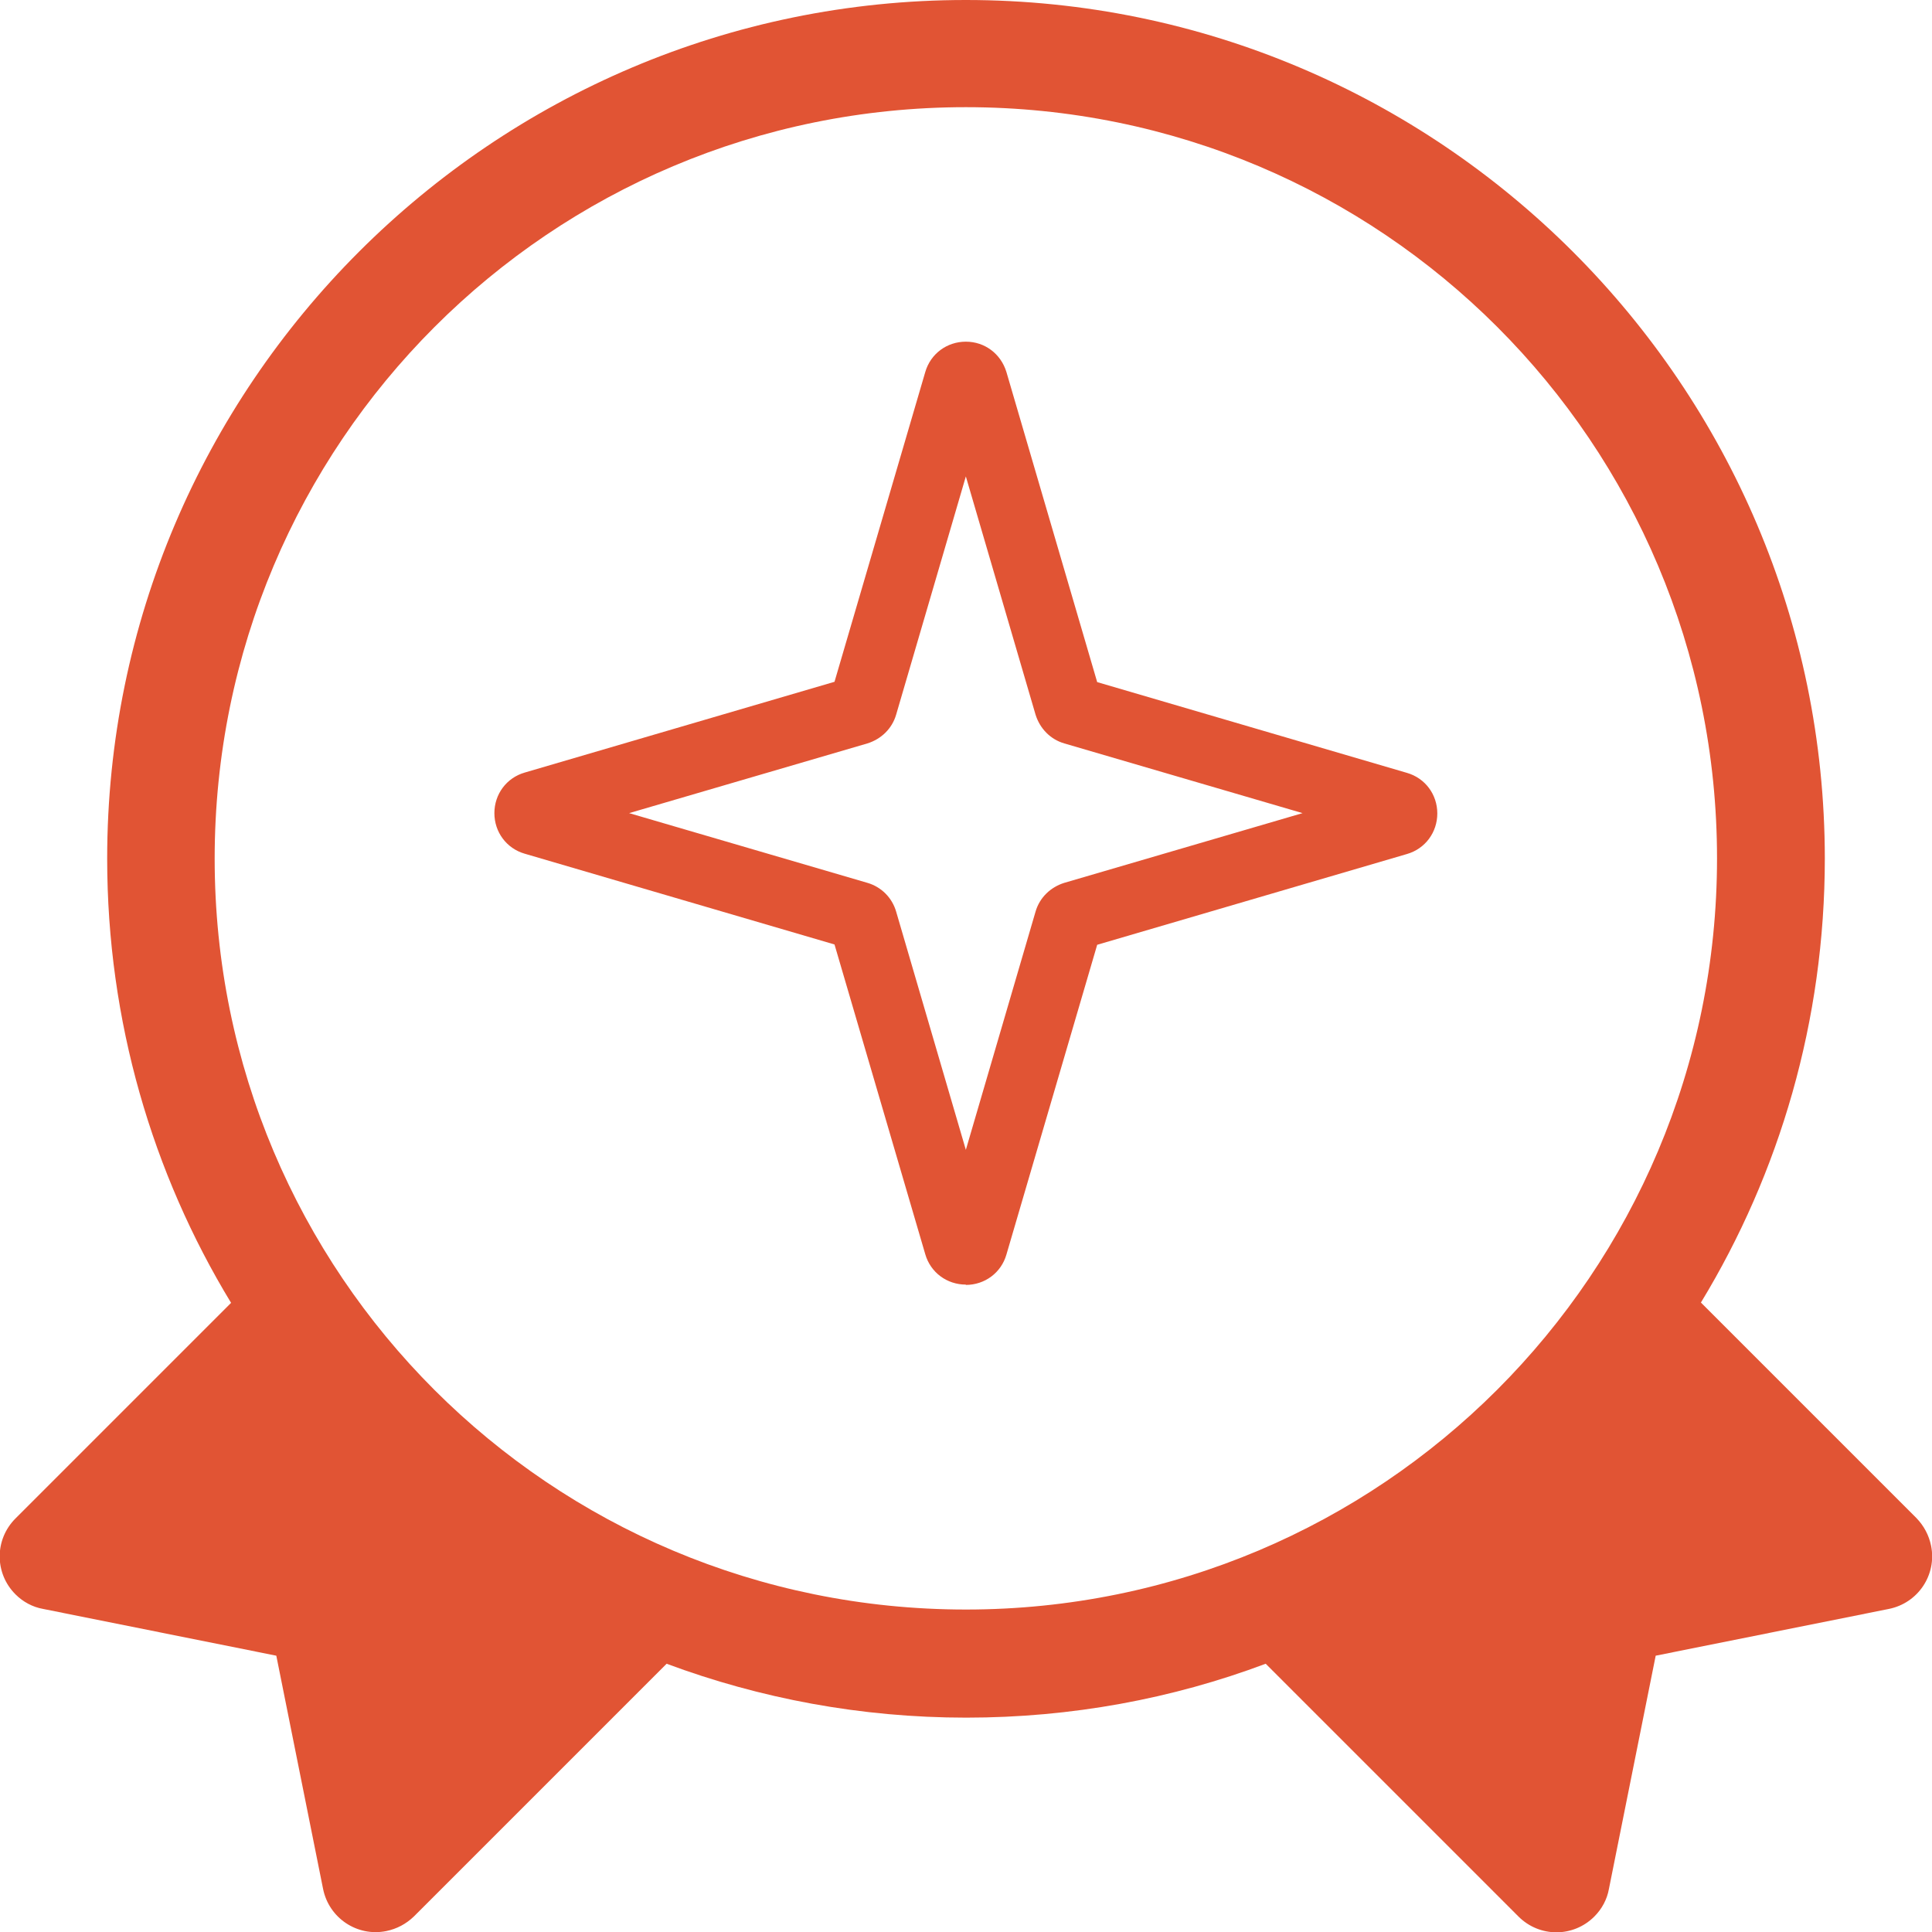
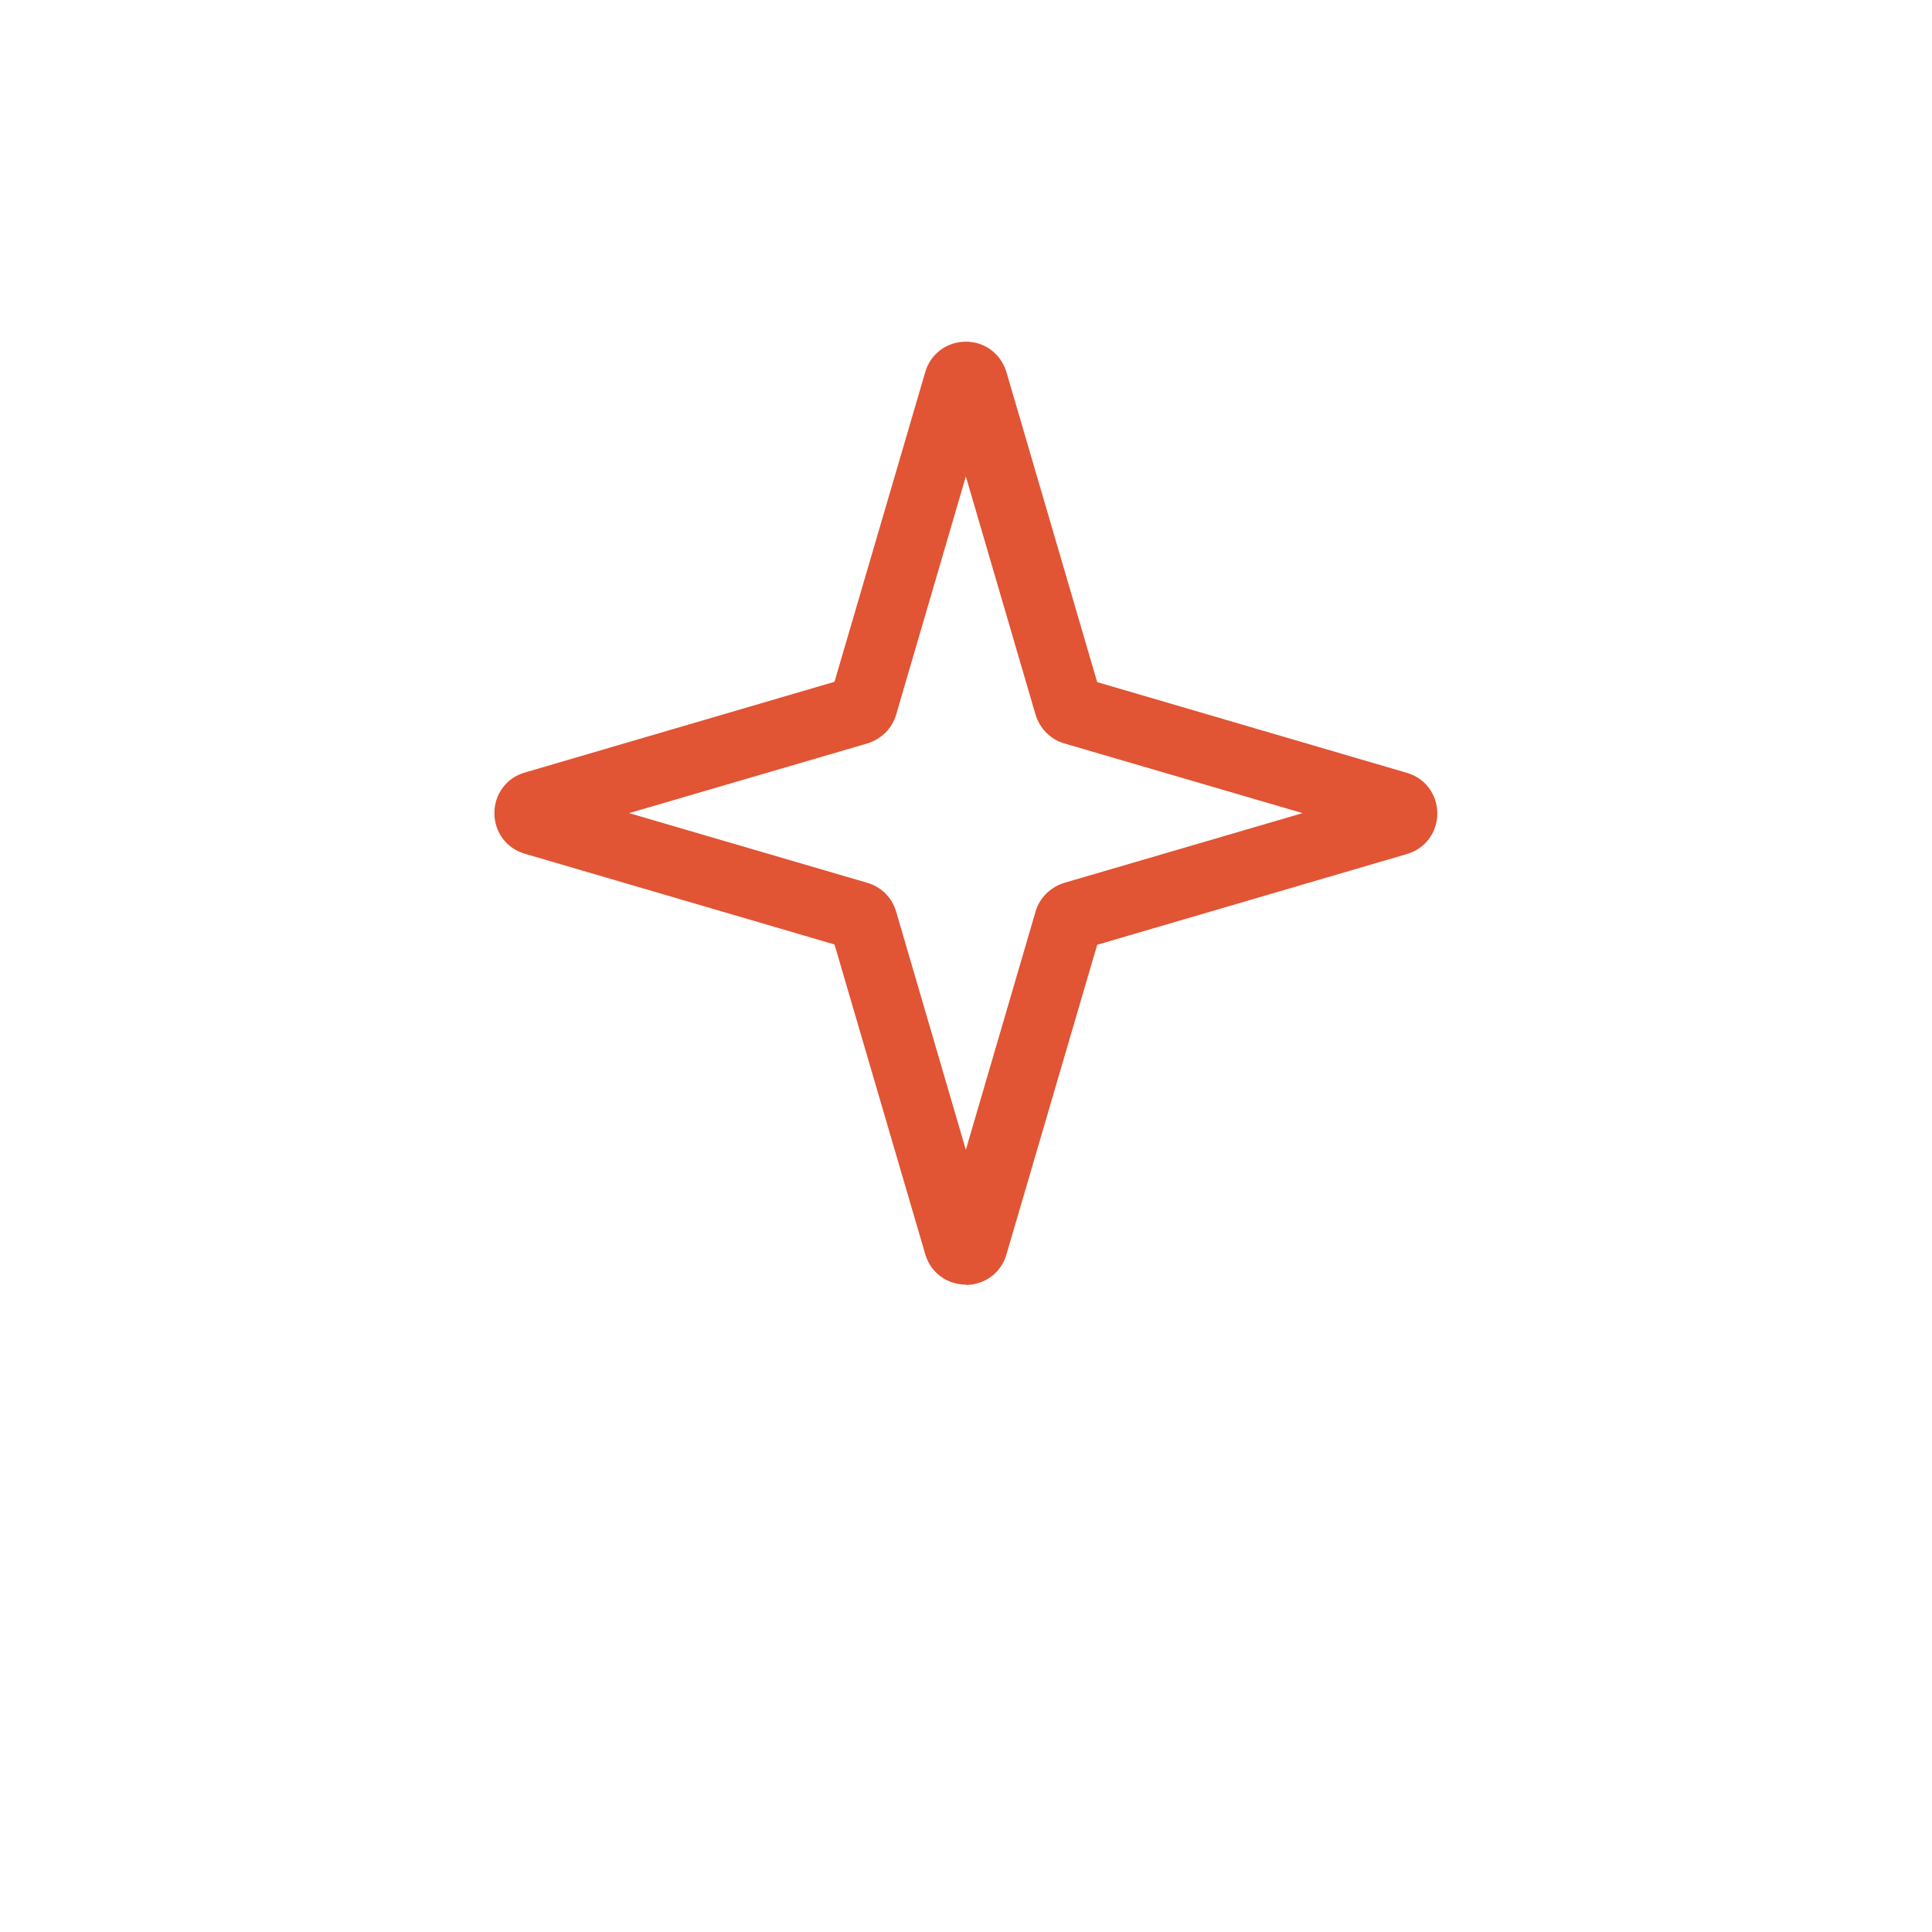
<svg xmlns="http://www.w3.org/2000/svg" id="uuid-b8dc267a-5803-403f-ba08-99b59fcd7f25" data-name="Camada 2" viewBox="0 0 62.37 62.37">
  <defs>
    <style>      .uuid-2c3670f2-a18f-424f-adf1-1238077c09be {        fill: #e15434;        stroke-width: 0px;      }    </style>
  </defs>
  <g id="uuid-1adb22cc-c176-4f6d-b37b-09876c1cea38" data-name="Content">
    <g>
-       <path class="uuid-2c3670f2-a18f-424f-adf1-1238077c09be" d="m31.18,0C15.9,0,3.46,12.43,3.46,27.72c0,5.24,1.46,10.16,4,14.34l-6.96,6.96c-.68.68-.68,1.77,0,2.45.24.24.55.41.89.47l7.53,1.51,1.51,7.53c.19.94,1.1,1.55,2.04,1.36.34-.07.64-.23.89-.47l8.16-8.16c3.01,1.12,6.27,1.74,9.67,1.74s6.66-.61,9.67-1.74l8.16,8.16c.68.68,1.77.68,2.45,0,.24-.24.41-.55.47-.89l1.51-7.53,7.53-1.51c.94-.19,1.55-1.1,1.36-2.04-.07-.34-.23-.64-.47-.89l-6.96-6.96c2.54-4.18,4-9.1,4-14.34C58.9,12.43,46.47,0,31.18,0Zm0,3.46c13.42,0,24.25,10.84,24.25,24.25s-10.84,24.25-24.25,24.25S6.93,41.14,6.93,27.72,17.77,3.46,31.18,3.46Z" />
      <path class="uuid-2c3670f2-a18f-424f-adf1-1238077c09be" d="m31.18,41.47c-.61,0-1.14-.39-1.31-.98l-2.93-10-10-2.93c-.59-.17-.98-.7-.98-1.31s.39-1.14.98-1.31l10-2.93,2.93-10c.17-.59.7-.98,1.31-.98s1.13.39,1.31.98h0s2.93,10.01,2.93,10.01l10,2.93c.59.17.98.7.98,1.31s-.39,1.14-.98,1.31l-10,2.93-2.93,10c-.17.59-.7.98-1.31.98Zm-10.87-15.22l7.69,2.25c.45.13.8.48.93.93l2.25,7.69,2.25-7.69c.13-.45.48-.79.93-.93l7.69-2.25-7.69-2.25c-.45-.13-.79-.48-.93-.93l-2.25-7.69-2.25,7.69c-.13.45-.48.79-.93.93l-7.69,2.25Zm7.07,4.36s0,0,0,0h0Zm-.57-.57s0,0,0,0h0Zm8.73,0h0s0,0,0,0Zm9.26-2.98h0,0Zm-27.24,0h0s0,0,0,0Zm27.24-1.61s0,0,0,0h0Zm-27.24,0h0,0Zm9.83-3.56s0,0,0,0h0Z" />
    </g>
  </g>
</svg>